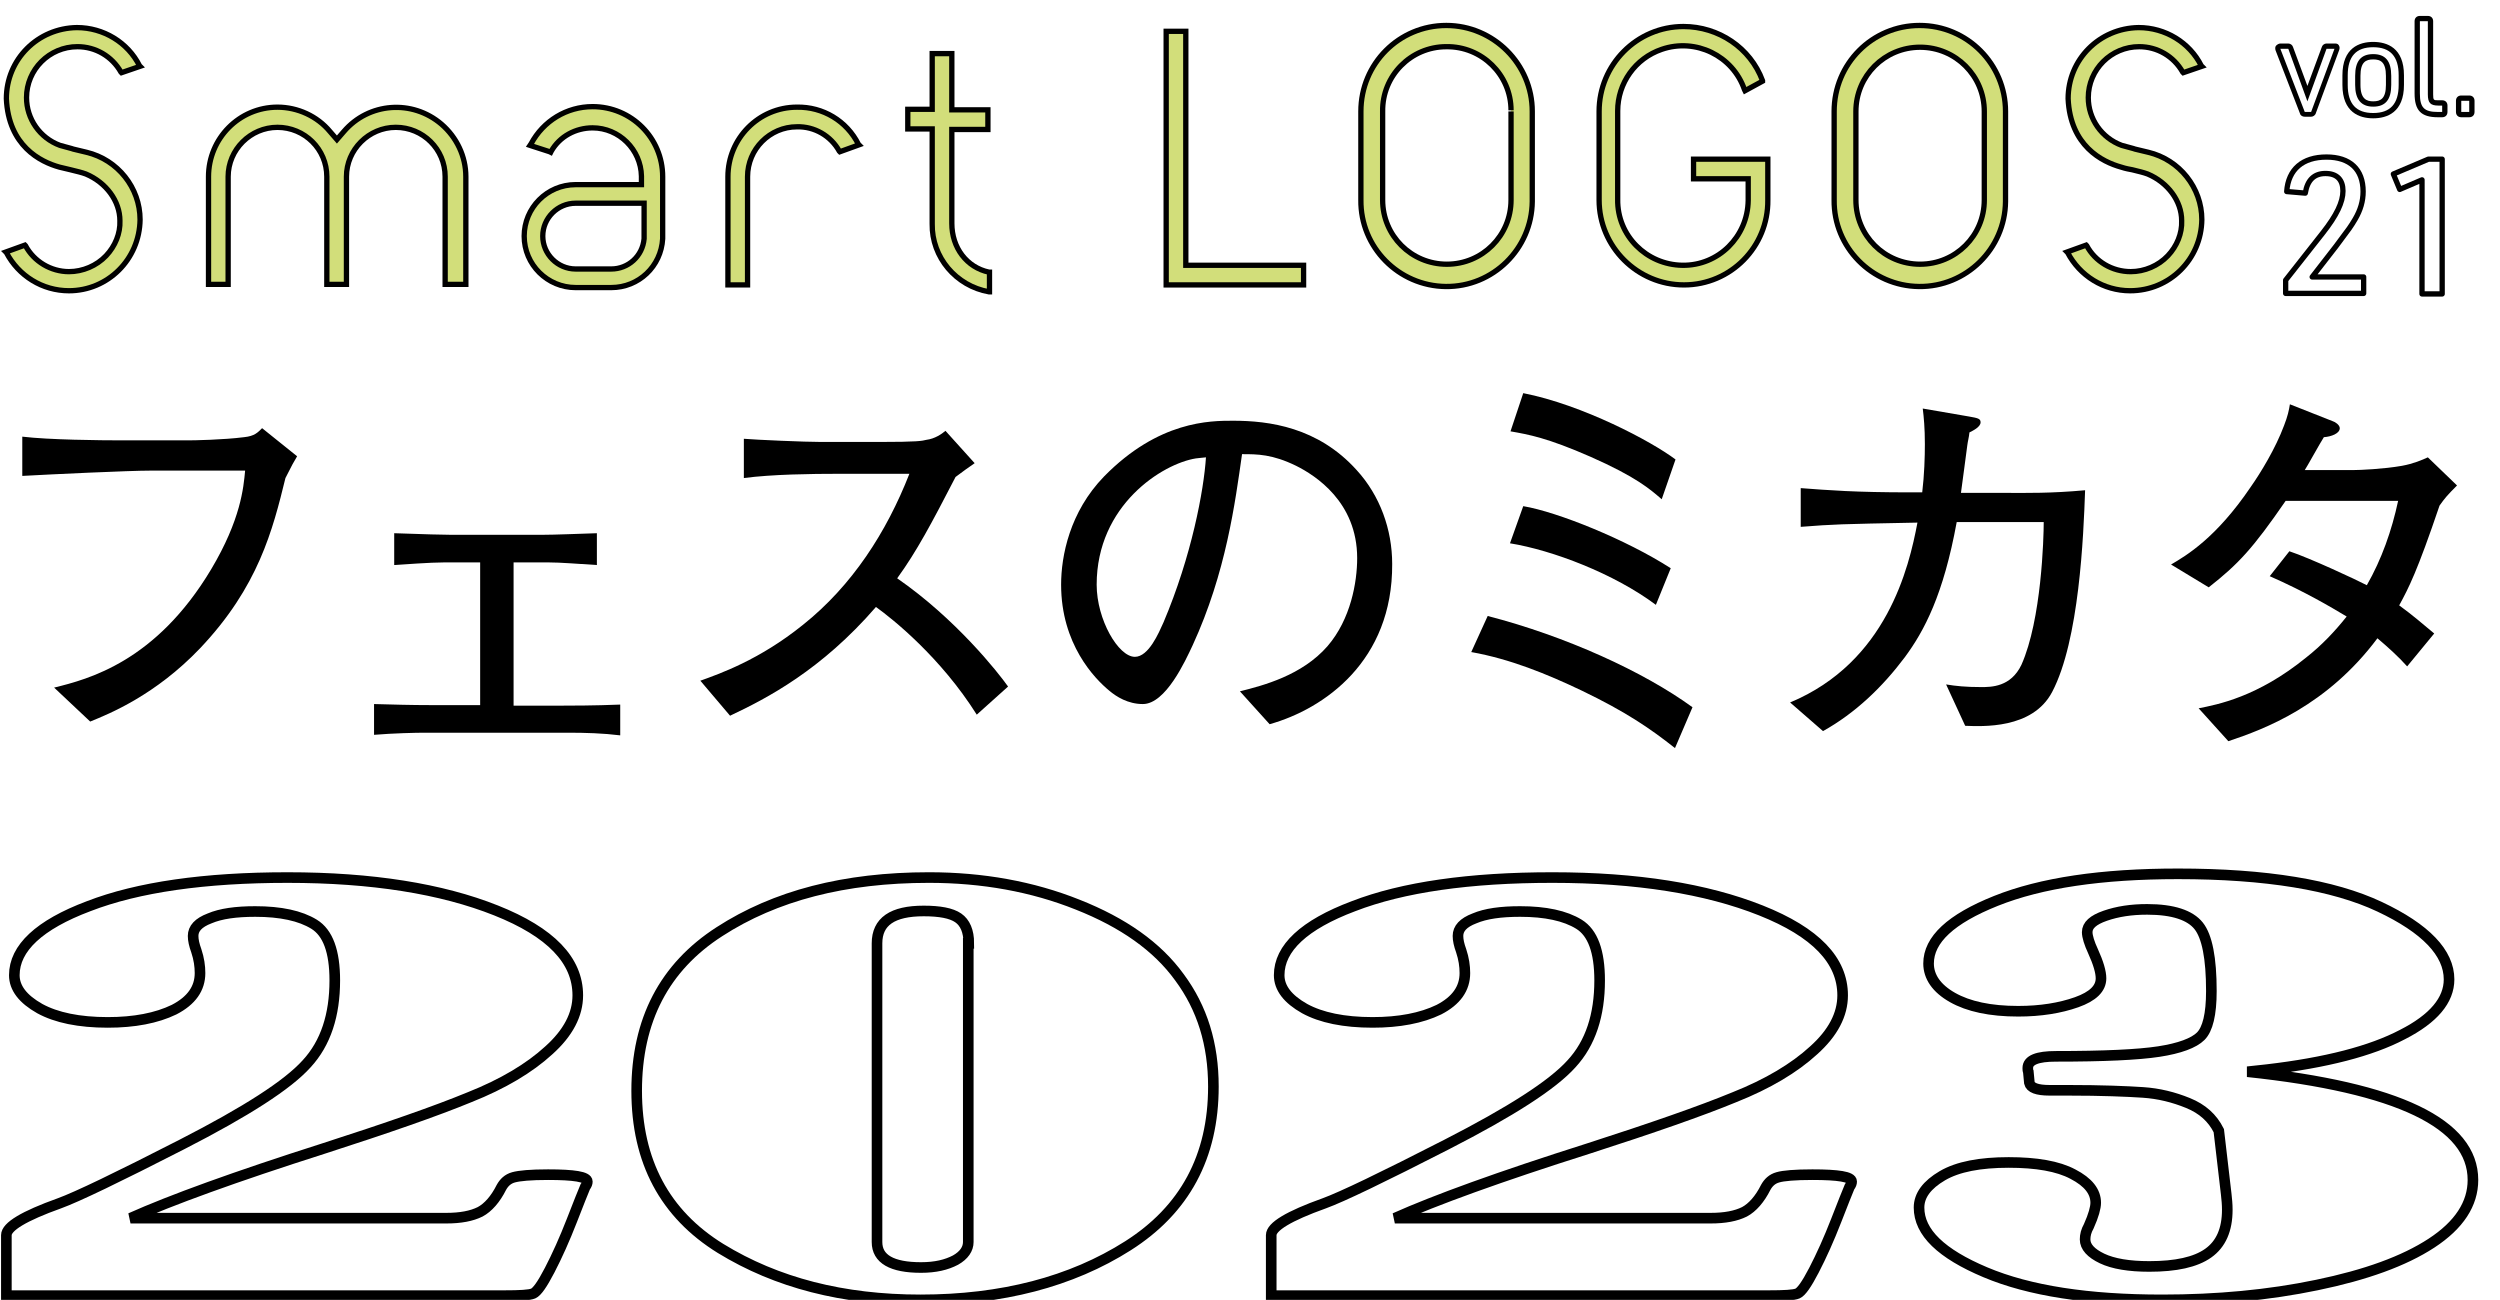
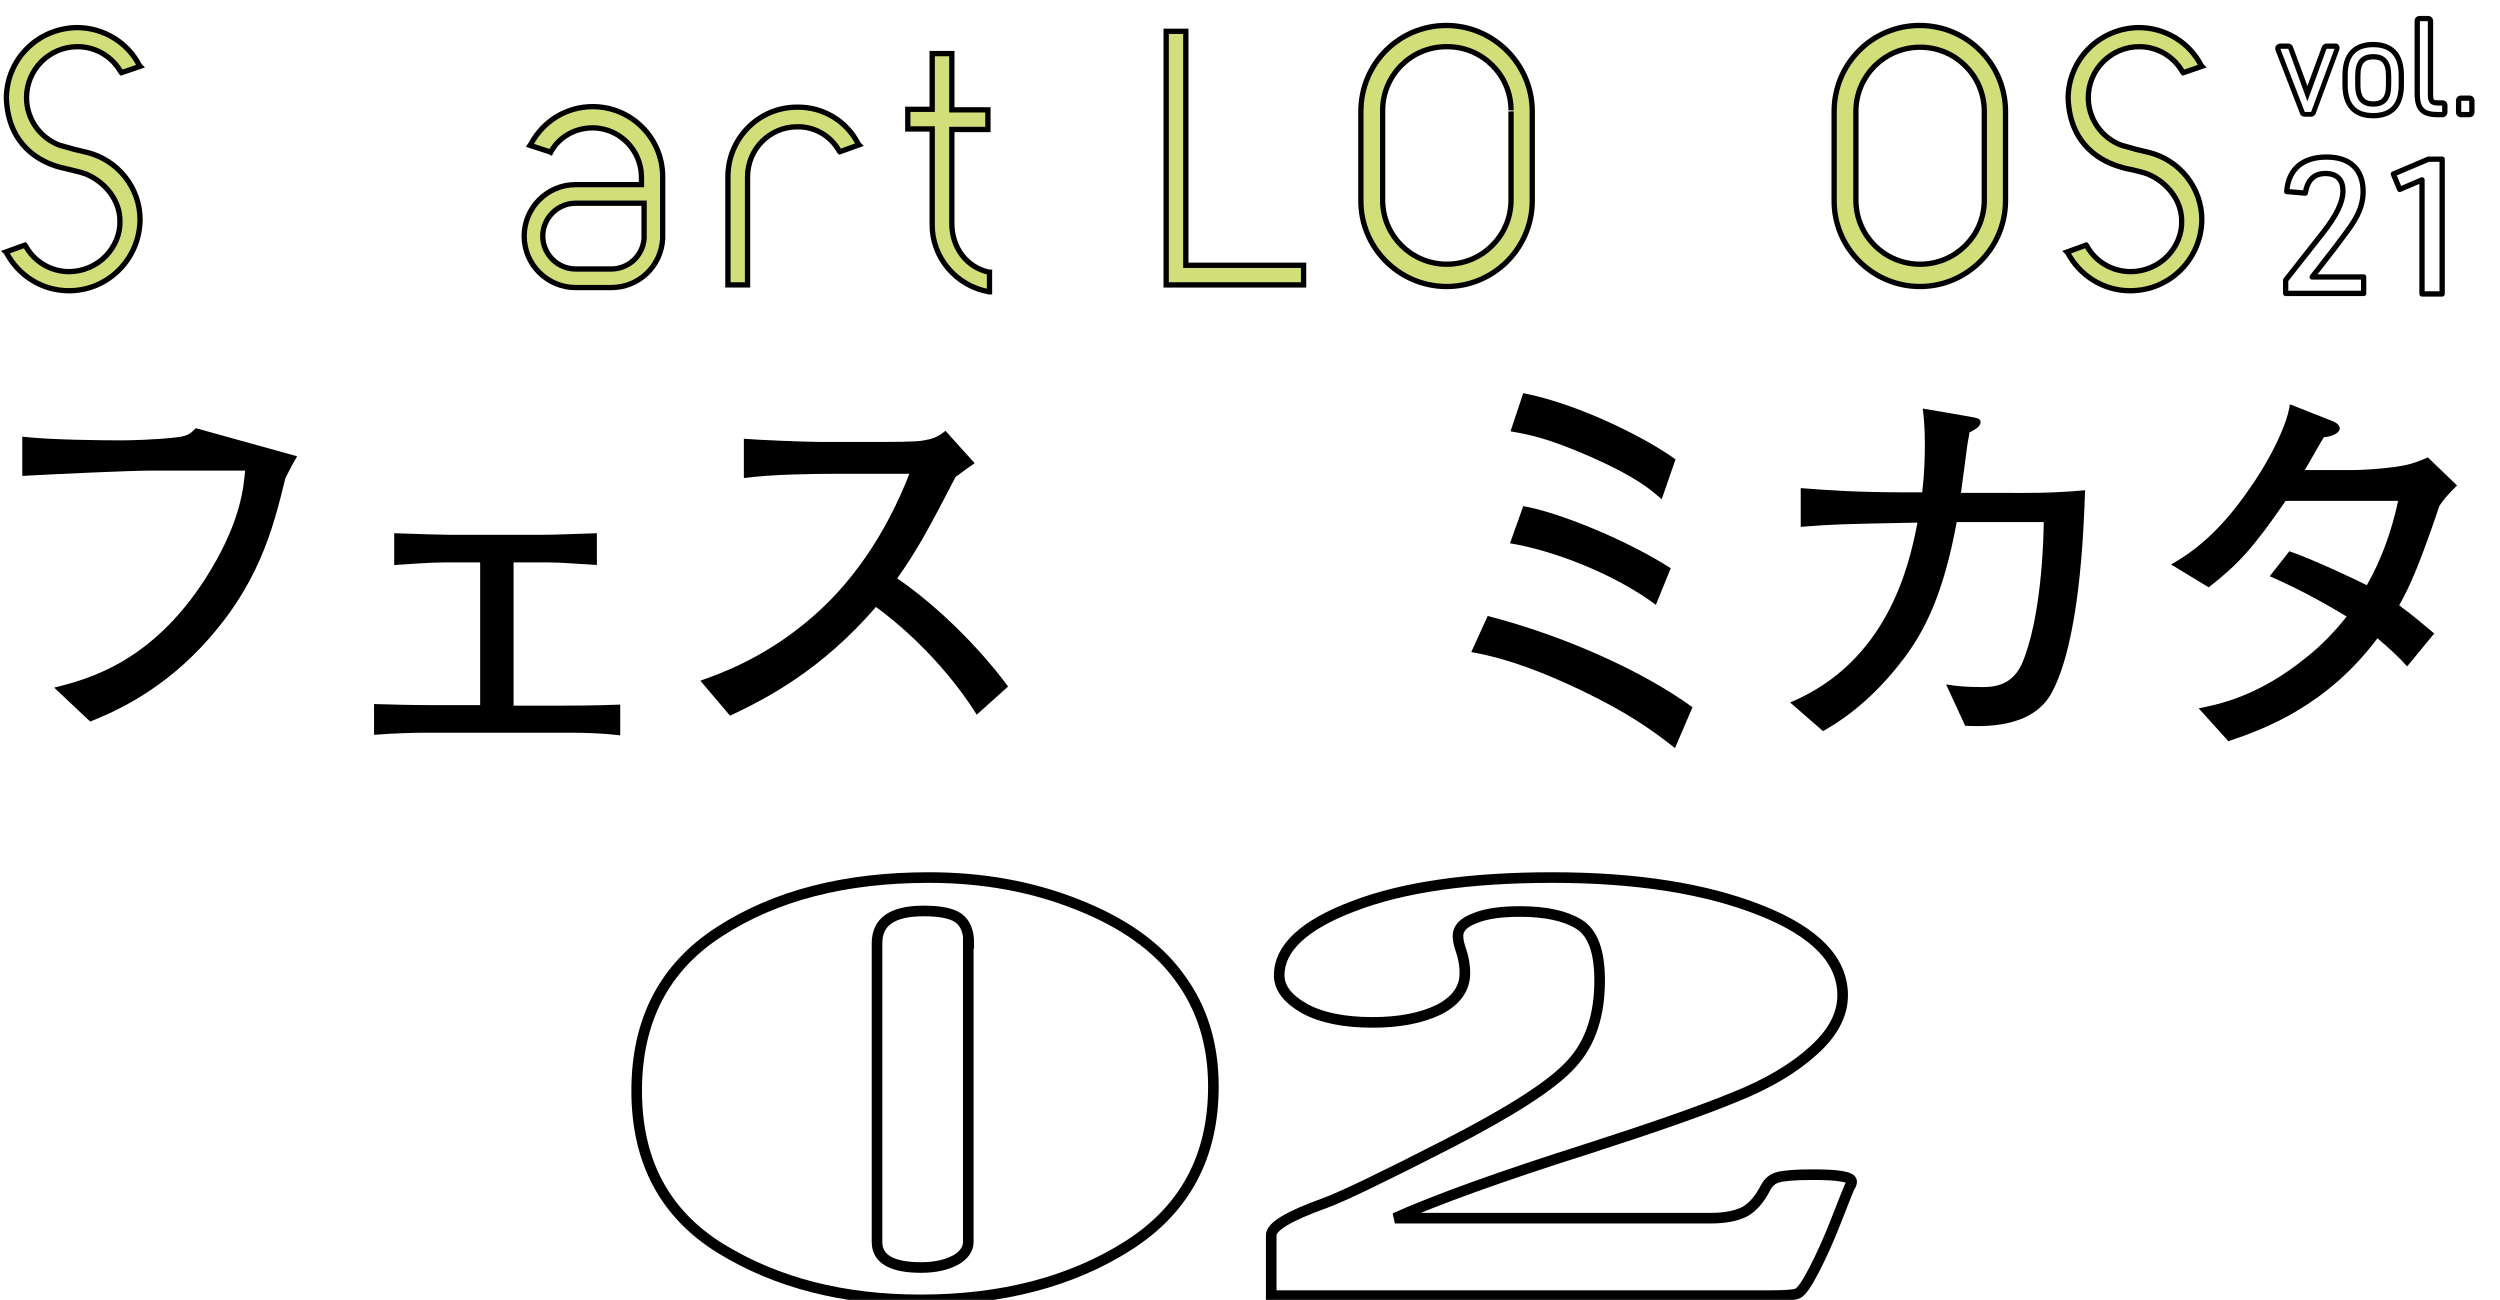
<svg xmlns="http://www.w3.org/2000/svg" x="0px" y="0px" viewBox="0 0 471.2 245" style="enable-background:new 0 0 471.2 245;" xml:space="preserve">
  <style type="text/css">
	.st0{fill-rule:evenodd;clip-rule:evenodd;fill:#d2de7a;stroke:#000000;stroke-width:1px;}
	.st1{fill:transparent;}
	.st2{fill:transparent;stroke:#000000;stroke-linejoin:round;stroke-miterlimit:5.924;}
	.st3{fill:#0000000;}
	.st4{fill:transparent;stroke:#000000;stroke-width:2px;}
</style>
  <path class="st0" d="M272.6,4.8L272.6,4.8c-8.9,0-16.1,7.2-16.1,16.2v16.7c-0.1,8.9,7.1,16.2,16,16.3s16.2-7.1,16.3-16  c0-0.1,0-0.2,0-0.3V21C288.8,12.1,281.5,4.8,272.6,4.8z M284.8,21v16.7c0,6.7-5.4,12.1-12.1,12.1l0,0c-6.7,0-12.1-5.4-12.1-12.1V21  c-0.1-6.7,5.3-12.2,12-12.2c6.7-0.1,12.2,5.3,12.2,12C284.8,20.8,284.8,20.9,284.8,21z" />
  <path class="st0" d="M361.8,4.8L361.8,4.8c-8.9,0-16.1,7.2-16.1,16.2v16.7c-0.1,8.9,7.1,16.2,16,16.3s16.2-7.1,16.3-16  c0-0.1,0-0.2,0-0.3V21C378,12.1,370.8,4.8,361.8,4.8z M374,37.7c0,6.7-5.4,12.1-12.1,12.1l0,0c-6.7,0-12.1-5.4-12.1-12.1V21  c0-6.7,5.4-12.1,12.1-12.1S374,14.3,374,21V37.7z" />
-   <path class="st0" d="M317.4,53.7c-8.8,0-16-7.2-16-16V21c0-8.8,7.1-16,15.9-16c6.6,0,12.6,4,14.9,10.2v0.1l-3.3,1.8l-0.1-0.2  c-2.2-6.4-9.2-9.8-15.6-7.6c-5,1.7-8.3,6.4-8.3,11.6v16.7c-0.1,6.8,5.4,12.3,12.2,12.4s12.3-5.4,12.4-12.2c0-0.1,0-0.1,0-0.2v-3.9  h-10.3V30h14v7.7C333.3,46.5,326.2,53.7,317.4,53.7z" />
  <polygon class="st0" points="219.8,53.7 219.8,5.9 223.5,5.9 223.5,50 245.7,50 245.7,53.7 " />
  <path class="st0" d="M401.5,54.8c-5,0-9.5-2.8-11.8-7.2l-0.1-0.1l3.6-1.3l0.1,0.1c1.6,3,4.8,4.9,8.3,4.9c2.6,0,5.2-1.1,7-3  c1.7-1.8,2.7-4.2,2.6-6.6c0-3.7-2.6-7.2-6.4-8.8c-0.8-0.3-1.7-0.5-2.5-0.7l-0.4-0.1c-0.5-0.1-1.2-0.2-2.1-0.5c-3.6-1-9.6-4-10-12.9  c0-7.4,5.9-13.3,13.3-13.4c5,0,9.6,2.8,11.8,7.2l0.1,0.1l-3.5,1.2l-0.1-0.1c-1.7-3-4.8-4.8-8.2-4.8c-5.3,0-9.6,4.3-9.6,9.6  c0,4,2.5,7.6,6.3,9c0.7,0.2,1.5,0.4,2.2,0.6l0.3,0.1c0.8,0.2,1.7,0.4,2.5,0.6c5.9,1.4,10.1,6.7,10.1,12.7  C414.9,48.9,408.9,54.8,401.5,54.8L401.5,54.8z" />
  <g>
    <path class="st1" d="M434.4,21.6c-0.2,0-0.4-0.1-0.5-0.3l-4.6-11.9c-0.1-0.2,0-0.3,0.1-0.5c0.1-0.1,0.2-0.2,0.4-0.2h1.5   c0.2,0,0.4,0.1,0.5,0.3l3.1,8.6L438,9c0.1-0.2,0.3-0.3,0.5-0.3h1.5c0.2,0,0.3,0.1,0.4,0.2s0.1,0.3,0.1,0.5l-4.4,11.9   c-0.1,0.2-0.3,0.3-0.5,0.3H434.4z" />
    <path d="M440,9.2l-4.4,11.9h-1.2l-4.6-11.9h1.5l3.6,9.9l3.6-9.9H440 M440,8.2h-1.5c-0.4,0-0.8,0.3-0.9,0.7l-2.7,7.3l-2.7-7.3   c-0.1-0.4-0.5-0.7-0.9-0.7h-1.5c-0.3,0-0.6,0.2-0.8,0.4s-0.2,0.6-0.1,0.9l4.6,11.9c0.1,0.4,0.5,0.6,0.9,0.6h1.2   c0.4,0,0.8-0.3,0.9-0.7l4.4-11.9c0.1-0.3,0.1-0.6-0.1-0.9S440.3,8.2,440,8.2L440,8.2z" />
  </g>
  <g>
    <path class="st1" d="M447.3,21.8c-3.5,0-5.3-2-5.3-5.8v-1.8c0-3.8,1.8-5.8,5.3-5.8s5.3,2,5.3,5.8V16   C452.6,19.8,450.8,21.8,447.3,21.8z M447.3,10.7c-2,0-2.9,1.1-2.9,3.6V16c0,3.2,1.7,3.6,2.9,3.6c2,0,2.9-1.1,2.9-3.6v-1.7   C450.2,11.8,449.3,10.7,447.3,10.7z" />
    <path d="M447.3,8.9c3.2,0,4.8,1.7,4.8,5.3V16c0,3.6-1.6,5.3-4.8,5.3c-3.2,0-4.8-1.7-4.8-5.3v-1.8C442.5,10.6,444.1,8.9,447.3,8.9    M447.3,20.1c2.3,0,3.4-1.3,3.4-4.1v-1.7c0-2.8-1.1-4.1-3.4-4.1s-3.4,1.3-3.4,4.1V16C443.9,18.7,445,20.1,447.3,20.1 M447.3,7.9   c-2.6,0-5.8,1.1-5.8,6.3V16c0,5.2,3.2,6.3,5.8,6.3s5.8-1.1,5.8-6.3v-1.8C453.1,9,449.9,7.9,447.3,7.9L447.3,7.9z M447.3,19.1   c-1.2,0-2.4-0.4-2.4-3.1v-1.7c0-2.6,1-3.1,2.4-3.1s2.4,0.5,2.4,3.1V16C449.7,18.6,448.7,19.1,447.3,19.1L447.3,19.1z" />
  </g>
  <g>
    <path class="st1" d="M459.5,21.6c-2.9,0-3.9-1-3.9-4V4c0-0.3,0.2-0.5,0.5-0.5h1.5c0.3,0,0.5,0.2,0.5,0.5v13.8   c0,1.4,0.3,1.6,1.5,1.6h0.7c0.3,0,0.5,0.2,0.5,0.5v1.2c0,0.3-0.2,0.5-0.5,0.5H459.5z" />
    <path d="M457.6,4v13.8c0,1.6,0.5,2.1,2,2.1h0.7v1.2h-0.8c-2.6,0-3.4-0.8-3.4-3.5V4H457.6 M457.6,3h-1.5c-0.6,0-1,0.4-1,1v13.6   c0,3.2,1.2,4.5,4.4,4.5h0.8c0.6,0,1-0.4,1-1v-1.2c0-0.6-0.4-1-1-1h-0.7c-0.9,0-1,0-1-1.1V4C458.6,3.4,458.2,3,457.6,3L457.6,3z" />
  </g>
  <g>
    <path class="st1" d="M463.9,21.6c-0.3,0-0.5-0.2-0.5-0.5V19c0-0.3,0.2-0.5,0.5-0.5h1.5c0.3,0,0.5,0.2,0.5,0.5v2.1   c0,0.3-0.2,0.5-0.5,0.5H463.9z" />
    <path d="M465.4,19v2.1h-1.5V19H465.4 M465.4,18h-1.5c-0.6,0-1,0.4-1,1v2.1c0,0.6,0.4,1,1,1h1.5c0.6,0,1-0.4,1-1V19   C466.4,18.4,466,18,465.4,18L465.4,18z" />
  </g>
  <path class="st2" d="M430.8,52.8l7-8.9c2.6-3.3,3.8-5.8,3.8-7.9c0-2.1-1.1-3.3-3.3-3.3c-2.1,0-3.4,1.2-3.8,3.7l-3.5-0.3  c0.3-4.2,3-6.5,7.5-6.5c4.4,0,6.9,2.3,6.9,6.5c0,1.8-0.5,3.5-1.5,5.2c-0.9,1.5-0.9,1.5-3.6,5.1l-4.5,5.8h9.7v3.1h-14.7V52.8z" />
  <path class="st2" d="M456.5,33.9l-4.2,1.8l-1.2-2.9l6.6-2.8h2.6v25.4h-3.8V33.9z" />
-   <path class="st3" d="M53.8,90.1c-2.4,9.8-5.1,20.5-16.1,32.1c-8.4,8.8-17,12.3-20.7,13.8l-6.8-6.4c6.5-1.6,19.2-4.9,29.6-22.3  c5.6-9.4,6.1-15.4,6.4-18.6H28.5c-4.2,0-18.9,0.7-24.3,1v-7.4C9.2,82.9,18.9,83,23,83h12.5c1,0,6.6-0.1,10.5-0.6  c2-0.2,2.6-0.9,3.4-1.7L56,86C55.4,87,55,87.7,53.8,90.1z" />
+   <path class="st3" d="M53.8,90.1c-2.4,9.8-5.1,20.5-16.1,32.1c-8.4,8.8-17,12.3-20.7,13.8l-6.8-6.4c6.5-1.6,19.2-4.9,29.6-22.3  c5.6-9.4,6.1-15.4,6.4-18.6H28.5c-4.2,0-18.9,0.7-24.3,1v-7.4C9.2,82.9,18.9,83,23,83c1,0,6.6-0.1,10.5-0.6  c2-0.2,2.6-0.9,3.4-1.7L56,86C55.4,87,55,87.7,53.8,90.1z" />
  <path class="st3" d="M107.1,138.1H80c-1.6,0-5.9,0.1-9.5,0.4v-5.8c3.6,0.1,7.1,0.2,10.7,0.2h9.3V106h-6.7c-2.7,0-7.9,0.4-9.5,0.5v-6  c5.8,0.2,9.2,0.3,10.7,0.3h17.2c2.3,0,7.1-0.2,10.3-0.3v6c-3.3-0.2-6.8-0.5-9.2-0.5h-6.5v27h9.1c1.5,0,6.1,0,11-0.2v5.8  C113.7,138.2,110.3,138.1,107.1,138.1z" />
  <path class="st3" d="M184.1,134.7c-6.8-10.8-15.8-18-19-20.3c-10.3,11.9-20.5,17.2-27.5,20.5l-5.6-6.6c3.6-1.3,11.1-3.9,19.3-10.5  c9.3-7.4,15.8-17.5,20.1-28.5h-13.2c-5.3,0-12.7,0.1-18,0.8v-7.4c2.4,0.2,11.5,0.6,14.6,0.6h10.9c7.3,0,8.1-0.2,8.9-0.4  c1.6-0.2,2.9-1.1,3.6-1.7l5.5,6.1c-1.4,1-1.9,1.3-3.6,2.6c-4.5,8.7-7.3,14-11,19.1c11,7.6,19,17.7,20.9,20.4L184.1,134.7z" />
-   <path class="st3" d="M239.3,136.5l-5.6-6.2c4.4-1.1,11.7-3,16.5-8.5c4.4-5.1,5.6-12.1,5.6-16.6c0-10.6-7.9-15.6-11.5-17.4  c-4.5-2.2-7.3-2.2-10.2-2.2c-1.3,9.1-3,22.3-9.3,36c-1.4,3-5.1,11.1-9.4,11.1c-2.8,0-5-1.4-6.3-2.5c-2.8-2.3-9.1-8.8-9.1-20  c0-5.4,1.6-13.7,8.1-20.4c10.3-10.5,20-10.5,24.3-10.5c6.8,0,16,1.2,23.3,9.3c4.4,4.8,6.7,11.2,6.7,17.7  C262.5,124.6,249.6,133.6,239.3,136.5z M225.4,86.4c-6.3,1-18.7,8.8-18.7,23.8c0,6.6,4.1,13.6,7.2,13.6c2.6,0,4.5-4.5,5.4-6.5  c5.3-12.5,7.6-24.9,8-31.1C226.6,86.3,226,86.3,225.4,86.4z" />
  <path class="st3" d="M315.7,141c-4.8-3.8-9.4-6.9-17.5-10.8c-6.7-3.2-13.6-6-20.9-7.3l3.1-6.8c14.7,3.8,29.4,10.5,38.6,17.2  L315.7,141z M312.1,114c-7.9-5.9-19.5-10.3-27.5-11.6l2.5-7c6.5,1.1,19.4,6.3,27.8,11.7L312.1,114z M313.2,94.1  c-2.2-1.9-4.8-4.2-13.4-8c-8.2-3.6-11.7-4.2-15.1-4.8l2.4-7.2c11.2,2.2,24.2,9.1,28.7,12.5L313.2,94.1z" />
  <path class="st3" d="M386.8,130.4c-3.7,7.1-13.3,6.5-16.4,6.4l-3.6-7.8c1.8,0.3,3.7,0.5,6.6,0.5c1.9,0,5.6,0,7.6-4.2  c3.8-8.5,4.2-24,4.2-26.9h-16.4c-2.5,13.7-6.1,20.5-9.8,25.5c-4.2,5.6-9.3,10.5-15.4,13.9l-6.2-5.4c18.2-7.6,22.4-25.4,24-33.9  c-15.1,0.3-15.5,0.3-22,0.8V92c5.3,0.4,10.2,0.8,20.7,0.8h2.2c0.4-3.3,0.5-6.7,0.5-9.1c0-3-0.2-5.1-0.4-6.7l8.7,1.5  c1.7,0.3,2.2,0.4,2.2,1.1c0,0.9-1.5,1.6-2.1,1.9c-0.1,1-0.3,1.6-0.4,2.4c-0.2,1.4-1,7.7-1.2,9h9c3.2,0,7.9,0.1,14.4-0.5  C392.7,101,391.9,120.7,386.8,130.4z" />
  <path class="st3" d="M459.8,95.3c-4.2,12.4-5.8,15.5-7.6,18.8c2.6,1.9,4.2,3.3,6.6,5.3l-5.1,6.2c-1.7-1.9-3.6-3.6-5.6-5.3  c-9.5,12.7-21.2,17.1-28.1,19.4l-5.6-6.2c3.5-0.7,11.1-2.1,20.3-9.6c2.8-2.2,5.3-4.8,7.6-7.7c-3-1.8-7.9-4.7-14.5-7.6l3.7-4.7  c3.9,1.3,12.7,5.4,14.6,6.4c2.8-4.9,4.7-10.3,5.9-15.9h-21.2c-6.2,9-8.9,11.9-14.5,16.3l-7.1-4.3c2.9-1.7,8.5-5,15-14.6  c1.9-2.7,4.7-7.3,6.3-11.6c0.7-1.8,0.9-2.8,1.1-4l8.1,3.2c0.4,0.1,1.3,0.7,1.3,1.3c0,1-1.6,1.6-3,1.7c-0.6,0.9-3.3,5.8-3.6,6.2h9.1  c1.3,0,5.8-0.2,9.2-0.8c2.2-0.4,3.8-1.1,4.9-1.6l5.5,5.3C461.2,93.4,460.8,93.9,459.8,95.3z" />
-   <path class="st4" d="M24.6,229.6h59.5c2.7,0,4.8-0.4,6.4-1.2c1.5-0.8,2.9-2.4,4-4.6c0.5-0.9,1.2-1.6,2.3-1.9s3.2-0.5,6.5-0.5  c4.9,0,7.4,0.4,7.4,1.3c0,0.3-0.1,0.6-0.4,1c-0.4,0.9-1.2,3-2.5,6.3c-1.4,3.6-2.8,6.7-4.2,9.4c-1.4,2.7-2.4,4.1-3.1,4.4  c-0.7,0.3-2.5,0.4-5.5,0.4H1.2v-11.4c0-1.6,3.3-3.6,10-6c3.3-1.2,11-4.9,23.1-11.1c12.1-6.2,19.9-11.2,23.5-15.2  c3.6-3.9,5.3-9.2,5.3-15.7c0-5.5-1.3-9-3.9-10.6c-2.6-1.6-6.3-2.4-11.1-2.4c-3.6,0-6.5,0.4-8.6,1.3c-2.1,0.8-3.1,1.9-3.1,3.3  c0,0.8,0.2,1.7,0.6,2.8c0.5,1.5,0.7,2.9,0.7,4.2c0,2.9-1.6,5.2-4.9,6.9c-3.3,1.6-7.5,2.4-12.5,2.4c-5.4,0-9.7-0.9-12.8-2.6  c-3.2-1.8-4.8-3.9-4.8-6.3c0-5.1,4.7-9.5,14-13c9.3-3.6,21.9-5.4,37.5-5.4c15.9,0,29,2.1,39.3,6.2c10.3,4.1,15.4,9.4,15.4,16  c0,3.6-1.8,7.1-5.5,10.4c-3.6,3.3-8.6,6.3-14.9,8.8c-6.3,2.6-15.5,5.8-27.6,9.7C44.3,221.8,32.2,226.2,24.6,229.6z" />
  <path class="st4" d="M175.1,165.4c10.1,0,19.5,1.7,28,5.1c8.6,3.4,15,7.9,19.2,13.7c4.3,5.8,6.4,12.6,6.4,20.6  c0,13.2-5.4,23.2-16.1,30c-10.7,6.8-23.8,10.2-39.1,10.2c-14.6,0-27.1-3.2-37.7-9.7c-10.5-6.5-15.8-16.4-15.8-29.7s5.2-23.3,15.6-30  C146.1,168.8,159.2,165.4,175.1,165.4z M182.6,177.8c0-2.3-0.7-3.9-2-4.8c-1.3-0.9-3.5-1.3-6.5-1.3c-5.9,0-8.8,2-8.8,6.1v56.3  c0,3.2,2.8,4.8,8.3,4.8c2.7,0,4.8-0.5,6.5-1.4c1.6-0.9,2.4-2.1,2.4-3.4v-56.3H182.6z" />
  <path class="st4" d="M262.9,229.6h59.5c2.7,0,4.8-0.4,6.4-1.2c1.5-0.8,2.9-2.4,4-4.6c0.5-0.9,1.2-1.6,2.3-1.9c1-0.3,3.2-0.5,6.5-0.5  c4.9,0,7.4,0.4,7.4,1.3c0,0.3-0.1,0.6-0.4,1c-0.4,0.9-1.2,3-2.5,6.3c-1.4,3.6-2.8,6.7-4.2,9.4c-1.4,2.7-2.4,4.1-3.1,4.4  c-0.7,0.3-2.5,0.4-5.5,0.4h-93.7v-11.4c0-1.6,3.3-3.6,10-6c3.3-1.2,11-4.9,23.1-11.1c12.1-6.2,19.9-11.2,23.5-15.2  c3.6-3.9,5.3-9.2,5.3-15.7c0-5.5-1.3-9-3.9-10.6s-6.3-2.4-11.1-2.4c-3.6,0-6.5,0.4-8.6,1.3c-2.1,0.8-3.1,1.9-3.1,3.3  c0,0.8,0.2,1.7,0.6,2.8c0.5,1.5,0.7,2.9,0.7,4.2c0,2.9-1.6,5.2-4.9,6.9c-3.3,1.6-7.5,2.4-12.5,2.4c-5.4,0-9.7-0.9-12.8-2.6  c-3.2-1.8-4.8-3.9-4.8-6.3c0-5.1,4.7-9.5,14-13c9.3-3.6,21.9-5.4,37.5-5.4c15.9,0,29,2.1,39.3,6.2c10.3,4.1,15.4,9.4,15.4,16  c0,3.6-1.8,7.1-5.5,10.4c-3.6,3.3-8.6,6.3-14.9,8.8c-6.3,2.6-15.5,5.8-27.6,9.7C282.6,221.8,270.5,226.2,262.9,229.6z" />
-   <path class="st4" d="M423.6,202c28.4,3,42.5,9.8,42.5,20.4c0,4.5-2.6,8.5-7.8,11.9c-5.2,3.4-12.4,6-21.6,7.9  c-9.1,1.9-18.9,2.8-29.2,2.8c-13.9,0-25-1.7-33.3-5.2s-12.5-7.5-12.5-12.2c0-2.3,1.5-4.3,4.4-6s7.1-2.5,12.5-2.5  c5.2,0,9.3,0.7,12.1,2.2c2.9,1.5,4.3,3.3,4.3,5.4c0,0.9-0.4,2.4-1.3,4.4c-0.5,0.9-0.7,1.7-0.7,2.5c0,1.4,1.1,2.6,3.2,3.6  s5.1,1.5,8.9,1.5c5,0,8.7-0.8,11.1-2.5s3.6-4.4,3.6-8.2c0-1-0.1-2-0.2-2.9l-1.4-12c-1.2-2.4-3.1-4.1-5.8-5.2c-2.7-1.1-5.5-1.8-8.5-2  s-7.7-0.4-14.2-0.4h-3.4c-2.4,0-3.6-0.5-3.8-1.4l-0.2-2.1c-0.1-0.2-0.1-0.5-0.1-0.7c0-1.5,1.8-2.2,5.3-2.2c9,0,15.5-0.3,19.4-0.9  c3.9-0.6,6.6-1.6,7.9-2.9c1.3-1.3,2-4.1,2-8.5c0-6.2-0.8-10.3-2.4-12.3s-4.8-3.1-9.7-3.1c-3,0-5.6,0.4-7.9,1.2s-3.4,1.8-3.4,3.1  c0,0.8,0.4,2.1,1.1,3.6c1,2.2,1.5,3.9,1.5,5.1c0,1.9-1.5,3.4-4.6,4.5s-6.8,1.7-11,1.7c-5.3,0-9.4-0.9-12.4-2.6  c-3-1.7-4.5-3.9-4.5-6.4c0-4.5,4.2-8.4,12.7-11.8c8.5-3.4,19.9-5.1,34.3-5.1c16.6,0,29.3,2.1,38,6.2c8.7,4.1,13.1,8.7,13.1,13.7  c0,3.9-2.9,7.4-8.8,10.4c-5.9,3.1-14.4,5.3-25.5,6.6L423.6,202z" />
  <path class="st0" d="M13,54.8c-5,0-9.5-2.8-11.8-7.2l-0.1-0.1l3.6-1.3l0.1,0.1c1.6,3,4.8,4.9,8.2,4.9c2.6,0,5.2-1.1,7-3  c1.7-1.8,2.7-4.2,2.6-6.6c0-3.7-2.6-7.2-6.4-8.8c-0.8-0.3-1.7-0.5-2.5-0.7L13.3,32c-0.5-0.1-1.2-0.3-2.1-0.5c-3.6-1-9.6-4-10-12.9  c0-7.4,5.9-13.3,13.3-13.4c5,0,9.6,2.8,11.8,7.2l0.1,0.1l-3.5,1.2l-0.1-0.1c-1.7-3-4.8-4.8-8.2-4.8C9.3,8.8,5,13.1,5,18.4  c0,4,2.5,7.6,6.3,9c0.7,0.2,1.5,0.4,2.2,0.6l0.3,0.1c0.8,0.2,1.7,0.4,2.5,0.6c5.9,1.4,10.1,6.7,10.1,12.7  C26.3,48.9,20.3,54.8,13,54.8L13,54.8z" />
-   <path class="st0" d="M83.9,53.6V33.3c0-5.2-4.2-9.3-9.3-9.3s-9.3,4.2-9.3,9.3l0,0v20.3h-3.7V33.3c0-5.2-4.2-9.3-9.3-9.3  S43,28.2,43,33.3l0,0v20.3h-3.7V33.3c0-7.2,5.8-13.1,13-13.1c3.8,0,7.5,1.7,9.9,4.6l1.3,1.5l1.3-1.5c4.7-5.5,12.9-6.1,18.4-1.4  c2.9,2.5,4.6,6.1,4.6,9.9v20.3H83.9L83.9,53.6z" />
  <path class="st0" d="M124.9,44.5V33.3c0-7.3-5.9-13.2-13.2-13.2l0,0c-4.9,0-9.3,2.7-11.6,7l-0.2,0.3l0.3,0.1l3.4,1.1l0.2,0.1  l0.1-0.2c1.6-2.8,4.6-4.4,7.8-4.4c5,0,9.1,4.1,9.2,9.1v1.6h-12.4c-5.4,0-9.7,4.4-9.7,9.7c0,5.4,4.4,9.7,9.7,9.7h6.7  c5.2,0,9.4-4,9.7-9.2V44.5z M121.4,45c-0.3,3.3-3,5.7-6.2,5.7h-6.7c-3.4,0-6.2-2.8-6.2-6.2s2.8-6.2,6.2-6.2h12.9L121.4,45z" />
  <path class="st0" d="M137.2,53.7V33.3c0-7.2,5.8-13.1,13-13.1c4.9-0.1,9.4,2.6,11.6,7l0.1,0.1l-3.6,1.3l-0.1-0.1  c-1.6-2.9-4.7-4.7-8-4.6c-5.1,0-9.3,4.2-9.3,9.4v20.4L137.2,53.7L137.2,53.7z" />
  <path class="st0" d="M186.4,55c-6.2-1.1-10.8-6.5-10.7-12.8V24.3h-4.6v-3.7h4.6V10.1h3.7v10.6h6.8v3.7h-6.8v17.7  c0,4.6,2.8,8.3,7,9.2h0.1V55H186.4z" />
</svg>